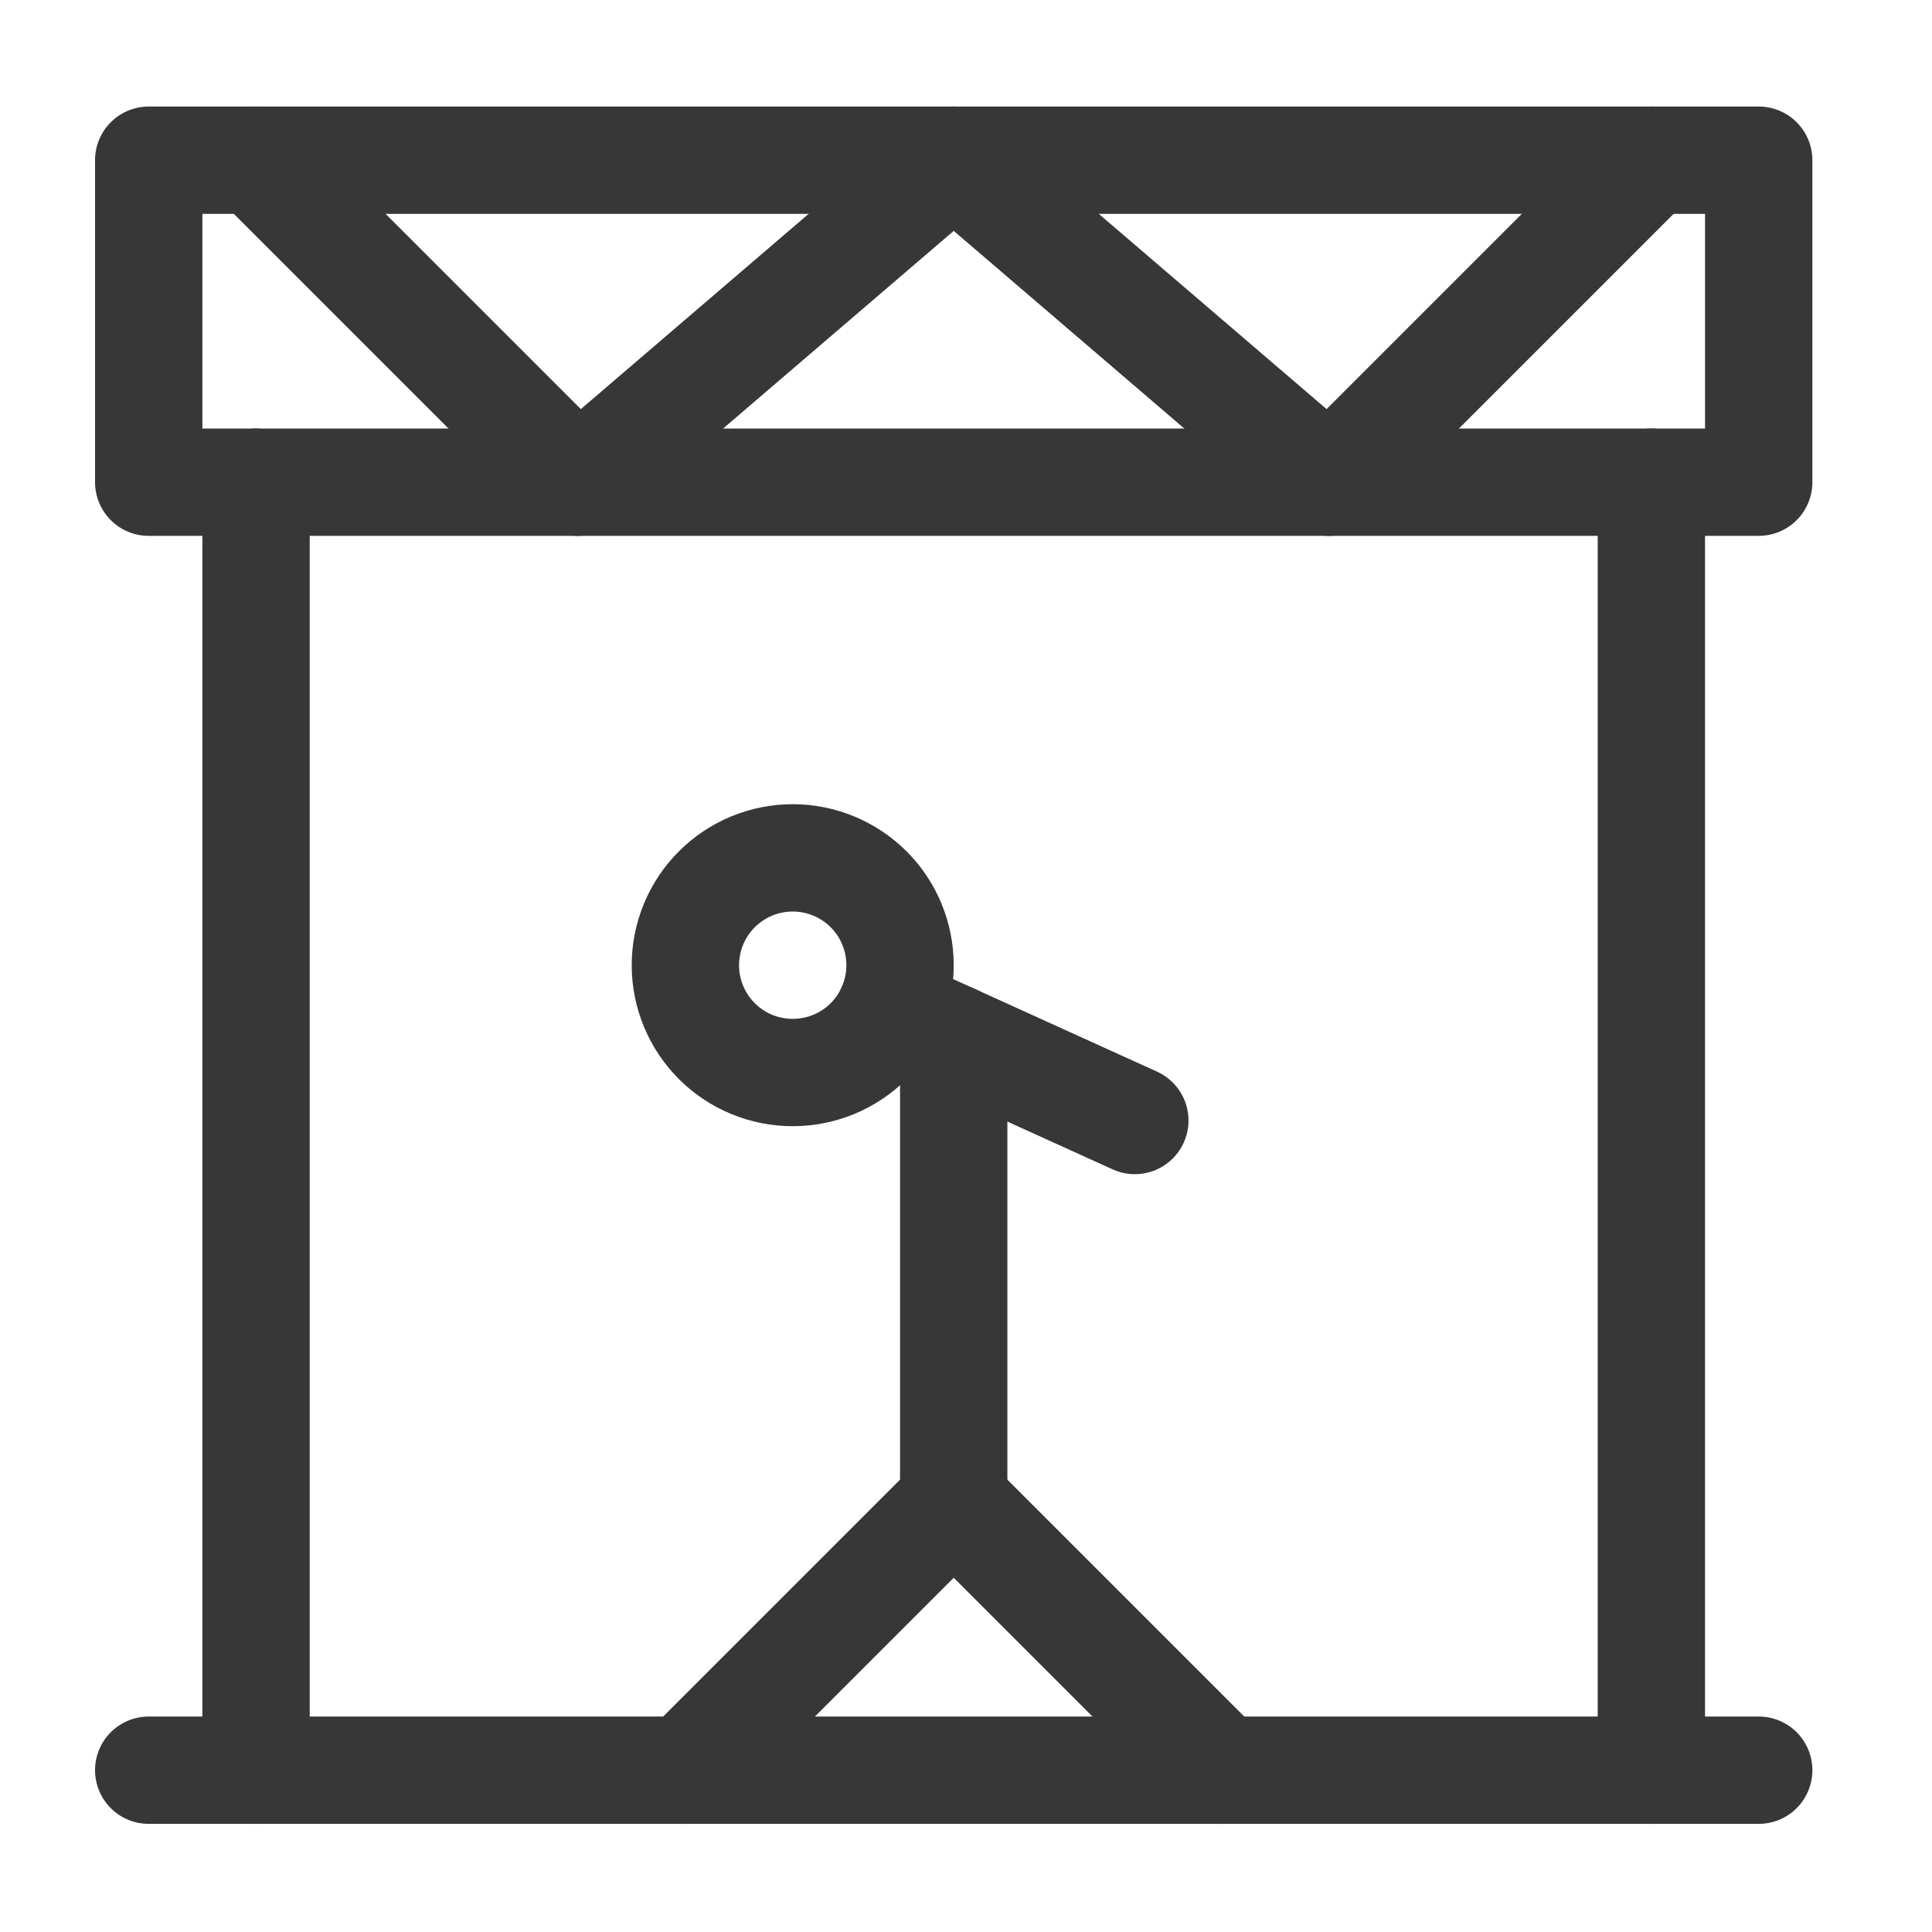
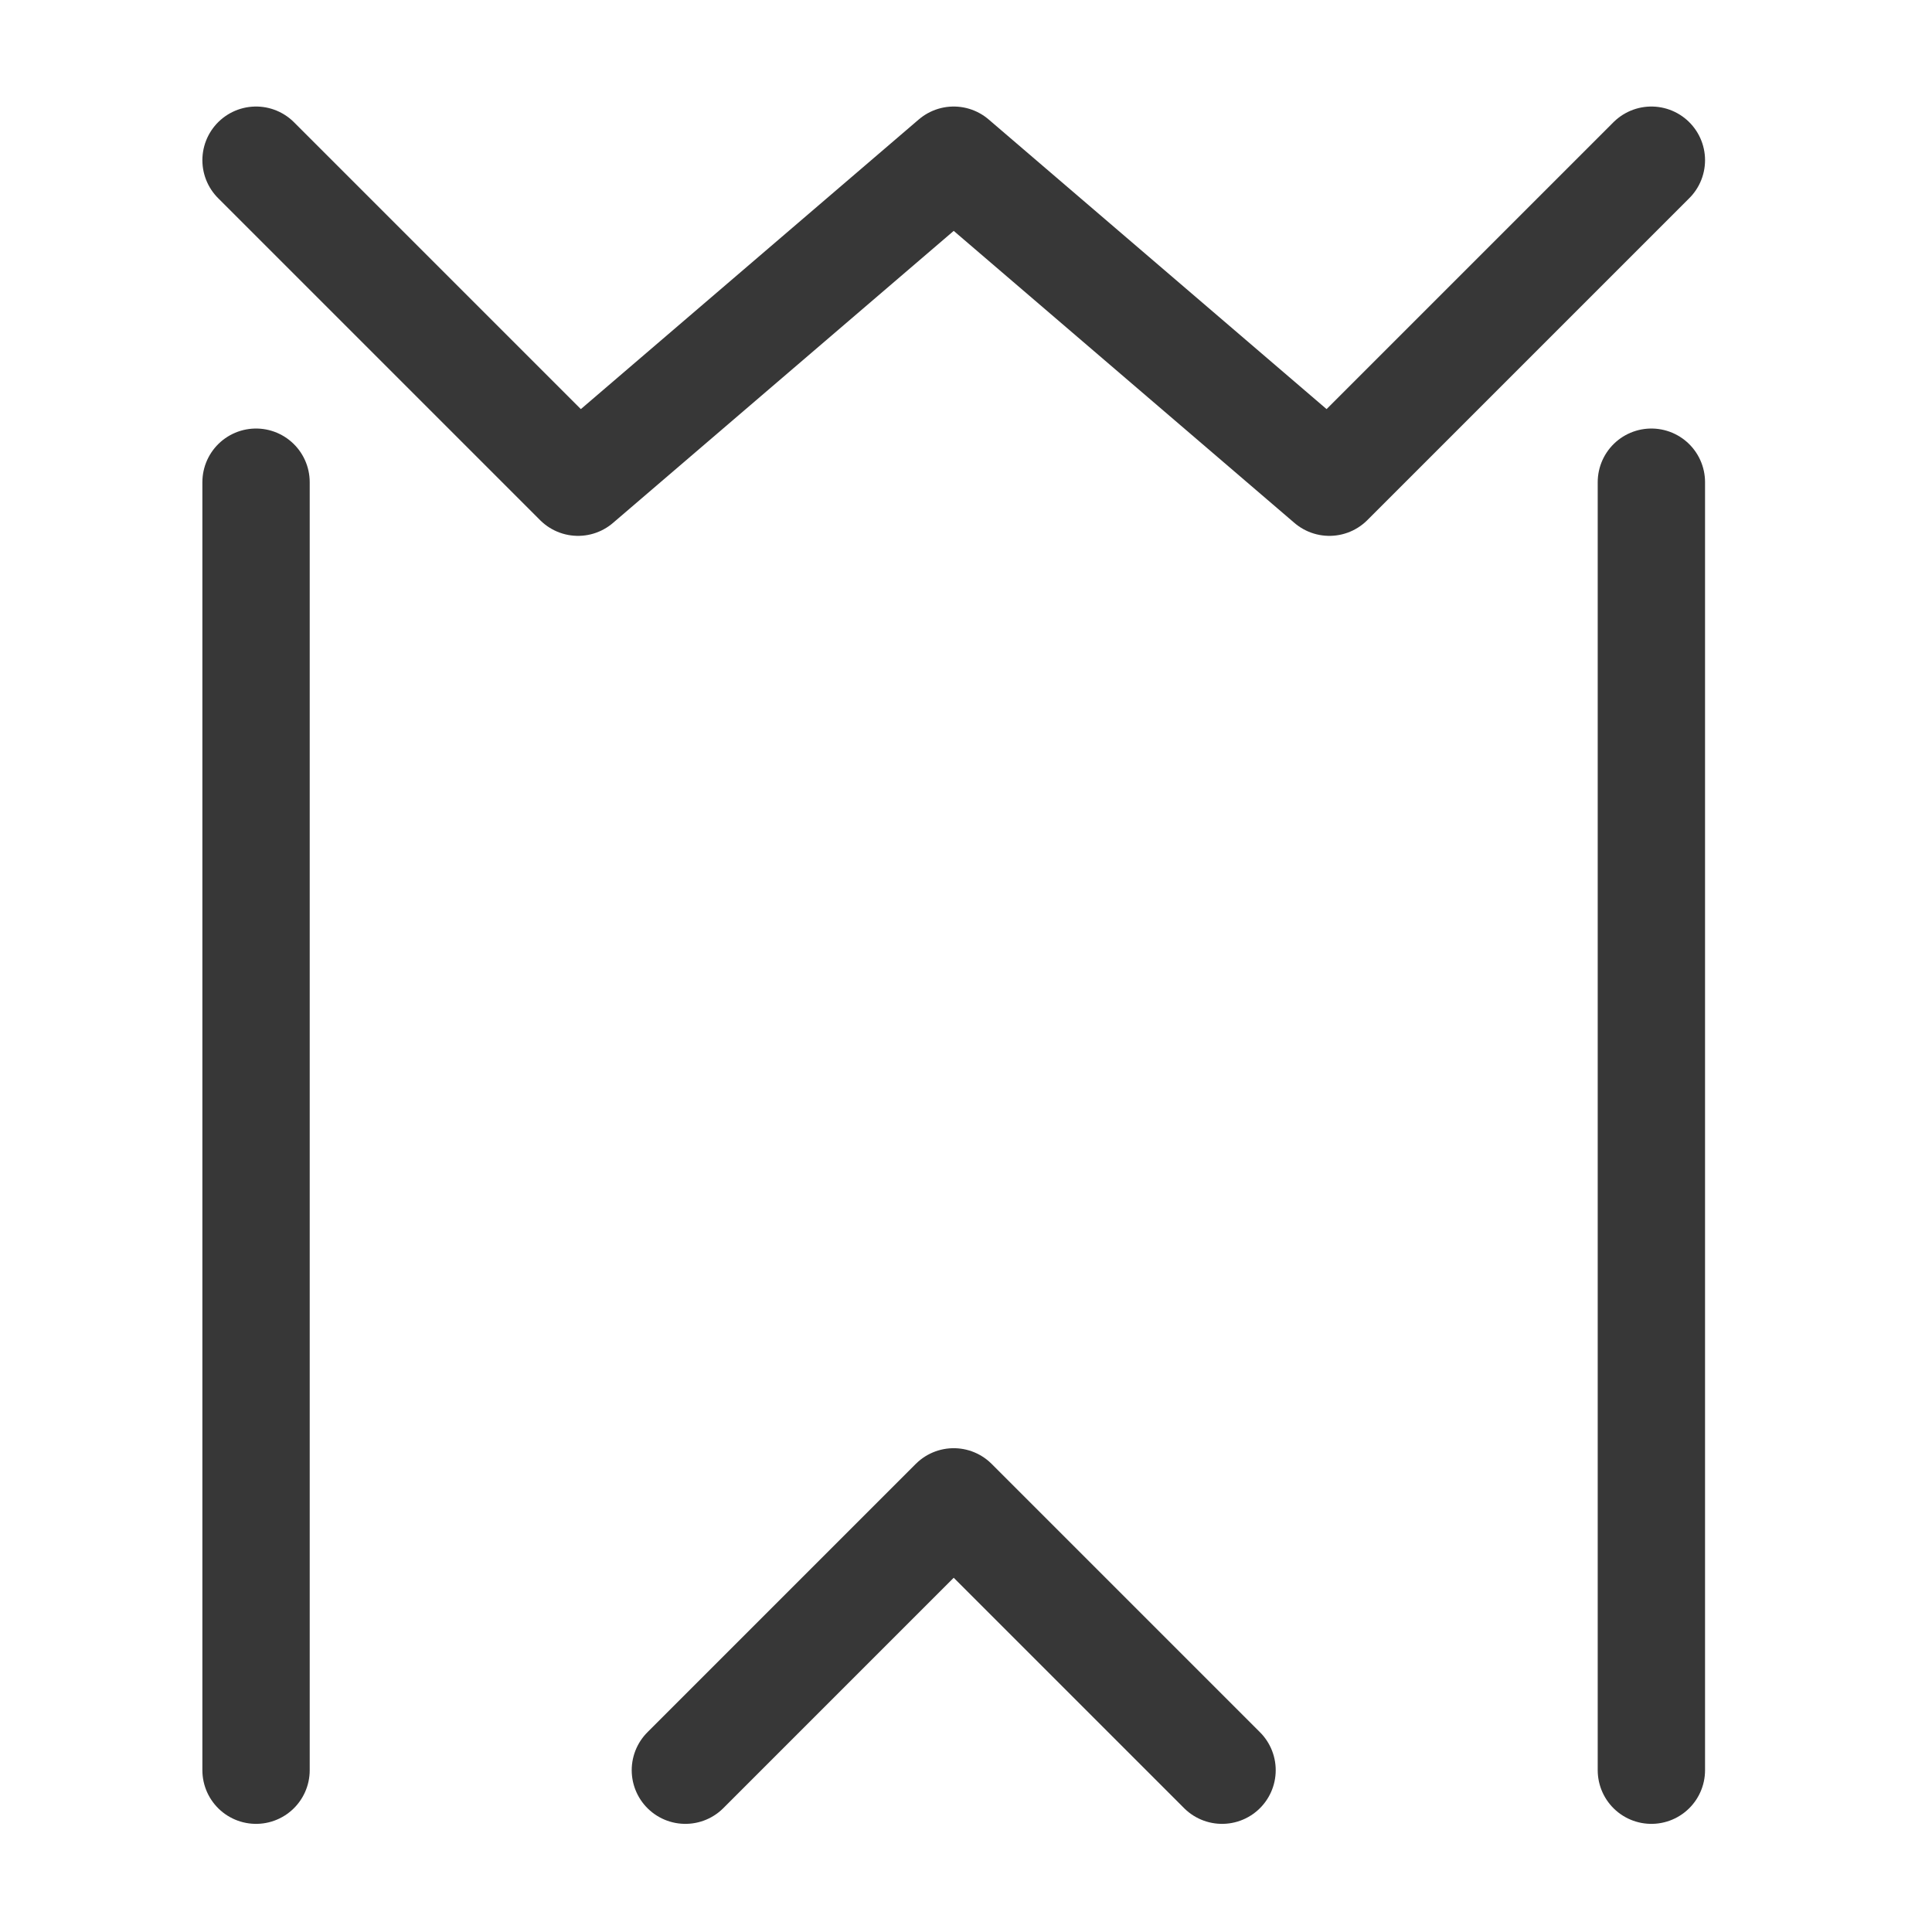
<svg xmlns="http://www.w3.org/2000/svg" width="36" height="36" viewBox="0 0 36 36" fill="none">
-   <path d="M2.771 2.985H32.771V8.985H2.771V2.985Z" stroke="#373737" stroke-width="2" stroke-linecap="round" stroke-linejoin="round" />
  <path d="M4.771 8.985V32.985" stroke="#373737" stroke-width="2" stroke-linecap="round" stroke-linejoin="round" />
  <path d="M30.771 8.985V32.985" stroke="#373737" stroke-width="2" stroke-linecap="round" stroke-linejoin="round" />
  <path d="M4.771 2.985L10.771 8.985L17.771 2.985L24.771 8.985L30.771 2.985" stroke="#373737" stroke-width="2" stroke-linecap="round" stroke-linejoin="round" />
-   <path d="M17.771 19.347V27.985" stroke="#373737" stroke-width="2" stroke-linecap="round" stroke-linejoin="round" />
-   <path d="M2.771 32.985H32.771" stroke="#373737" stroke-width="2" stroke-linecap="round" stroke-linejoin="round" />
-   <path d="M12.771 17.985C12.771 18.516 12.982 19.024 13.357 19.4C13.732 19.775 14.241 19.985 14.771 19.985C15.302 19.985 15.81 19.775 16.186 19.4C16.561 19.024 16.771 18.516 16.771 17.985C16.771 17.455 16.561 16.946 16.186 16.571C15.81 16.196 15.302 15.985 14.771 15.985C14.241 15.985 13.732 16.196 13.357 16.571C12.982 16.946 12.771 17.455 12.771 17.985V17.985Z" stroke="#373737" stroke-width="2" stroke-linecap="round" stroke-linejoin="round" />
-   <path d="M21.146 20.879L16.593 18.812" stroke="#373737" stroke-width="2" stroke-linecap="round" stroke-linejoin="round" />
  <path d="M12.771 32.985L17.771 27.985L22.771 32.985" stroke="#373737" stroke-width="2" stroke-linecap="round" stroke-linejoin="round" />
</svg>